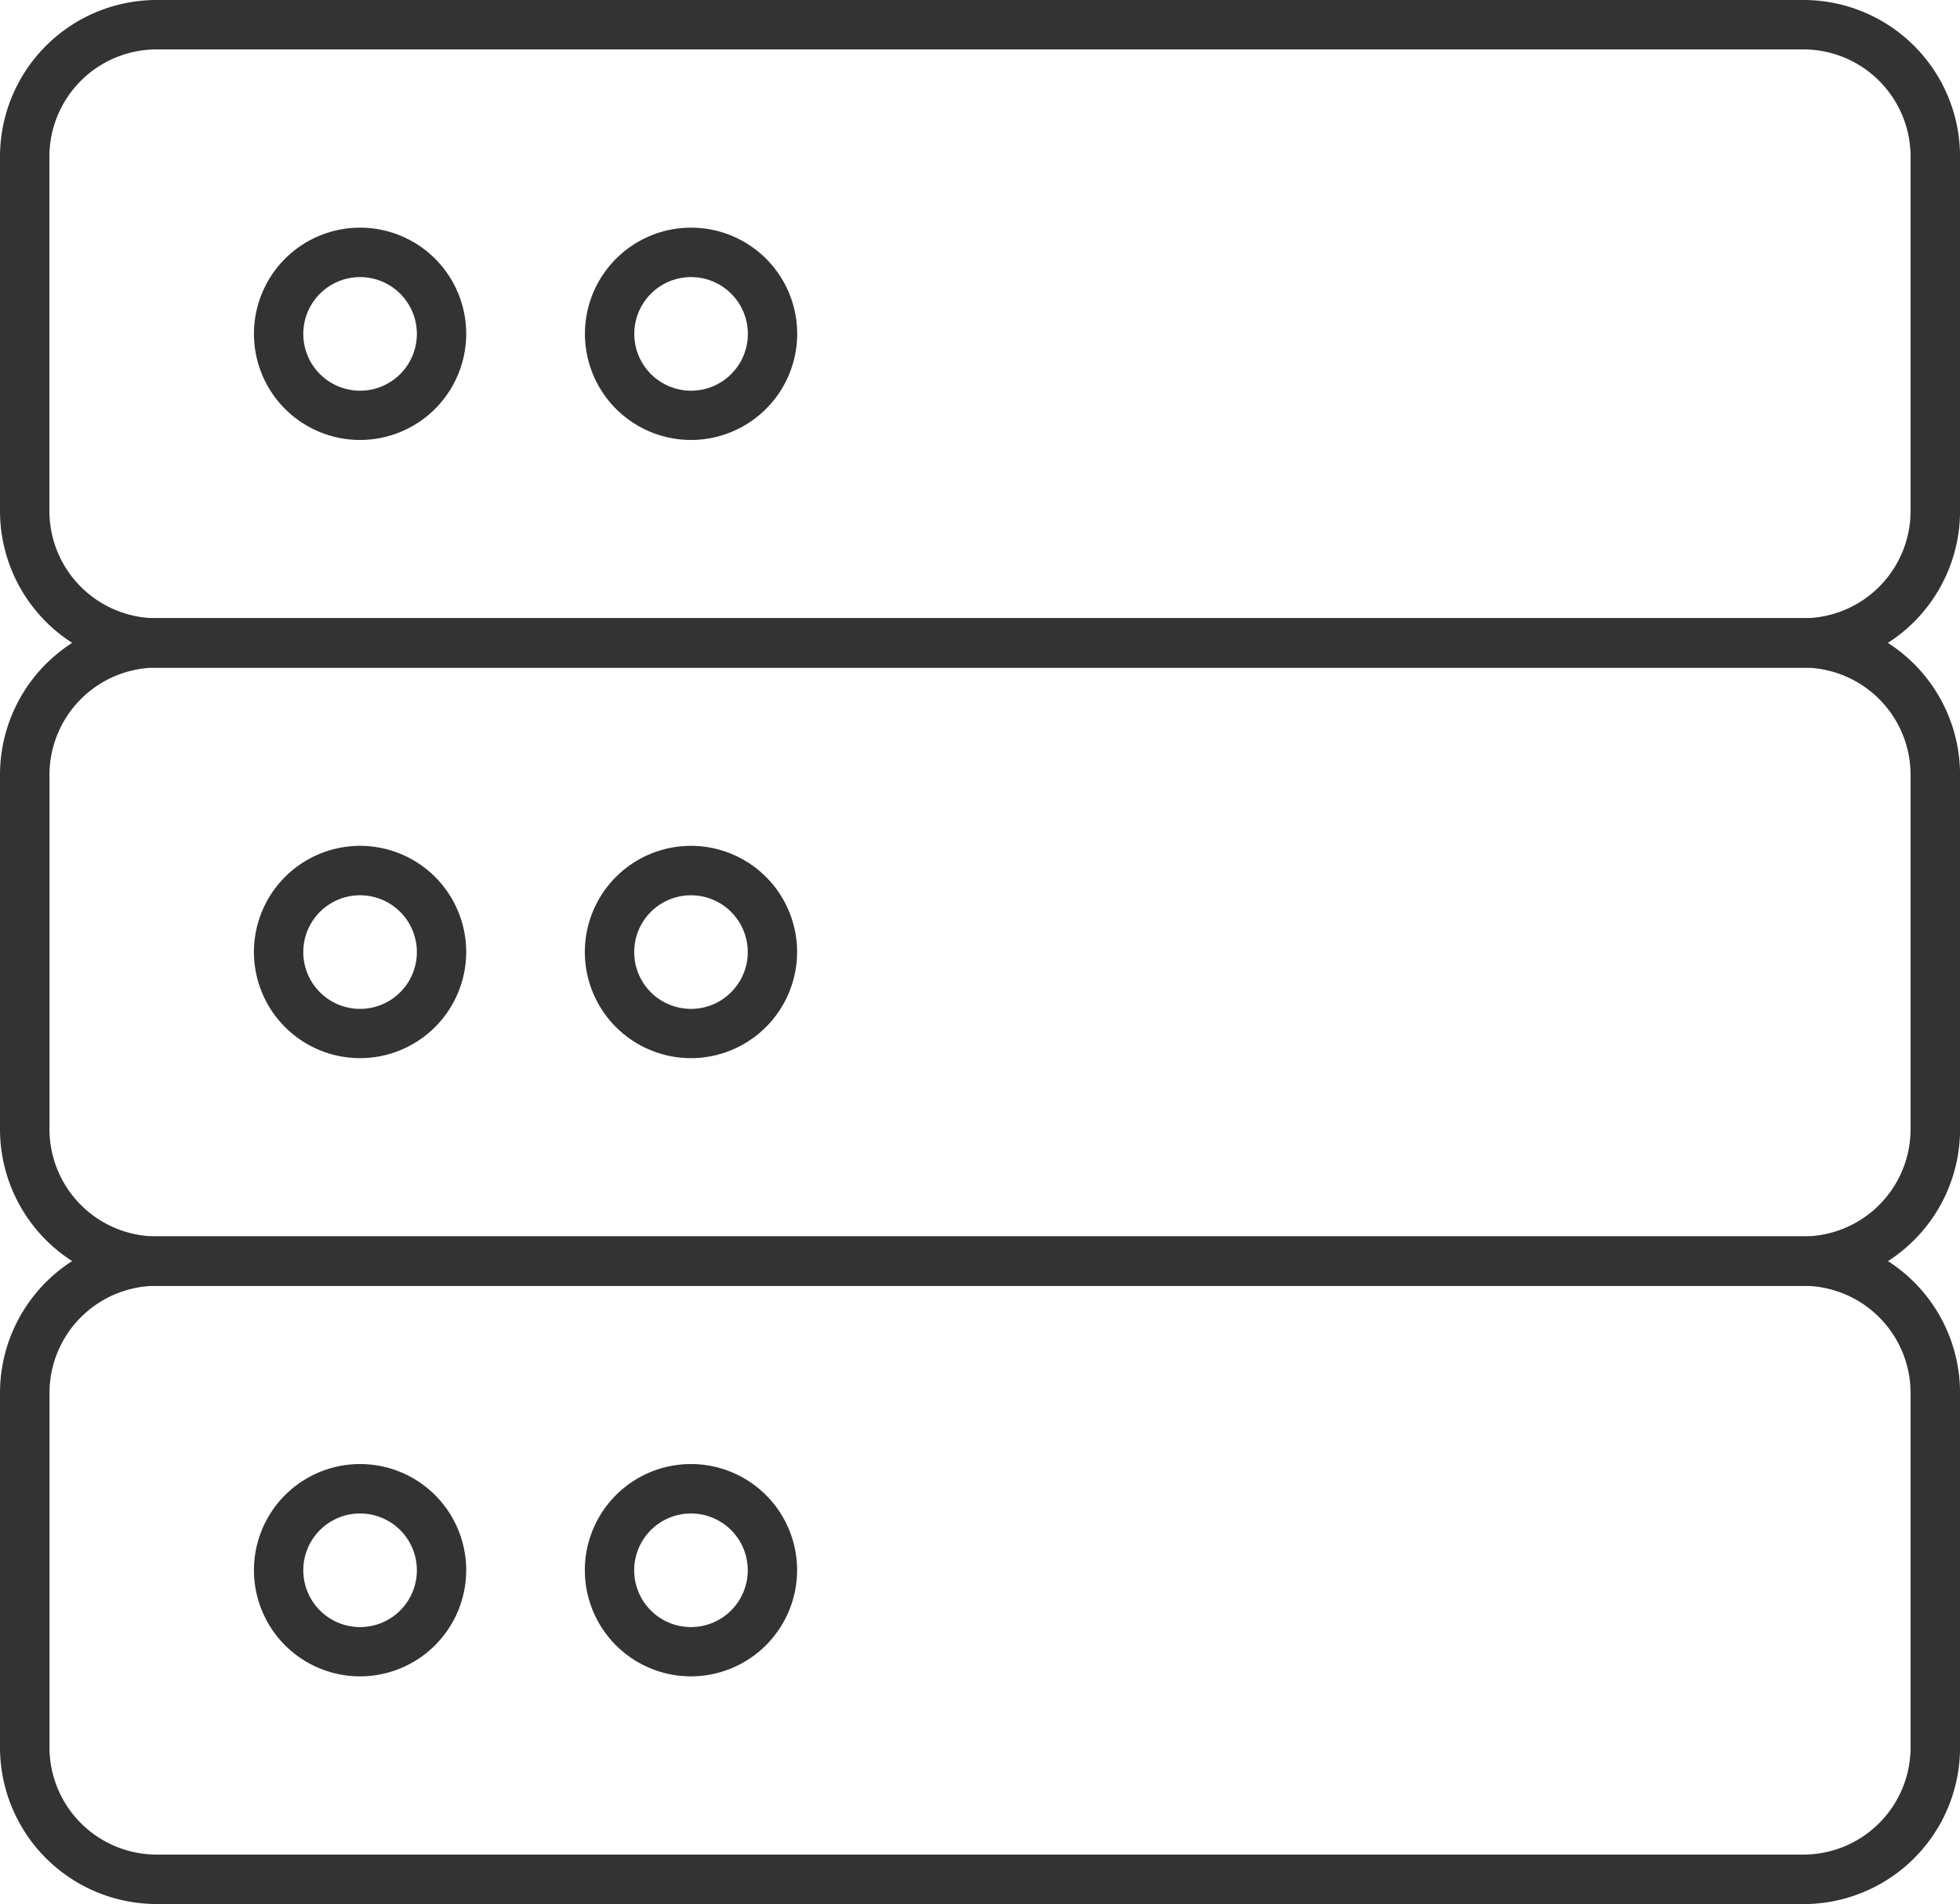
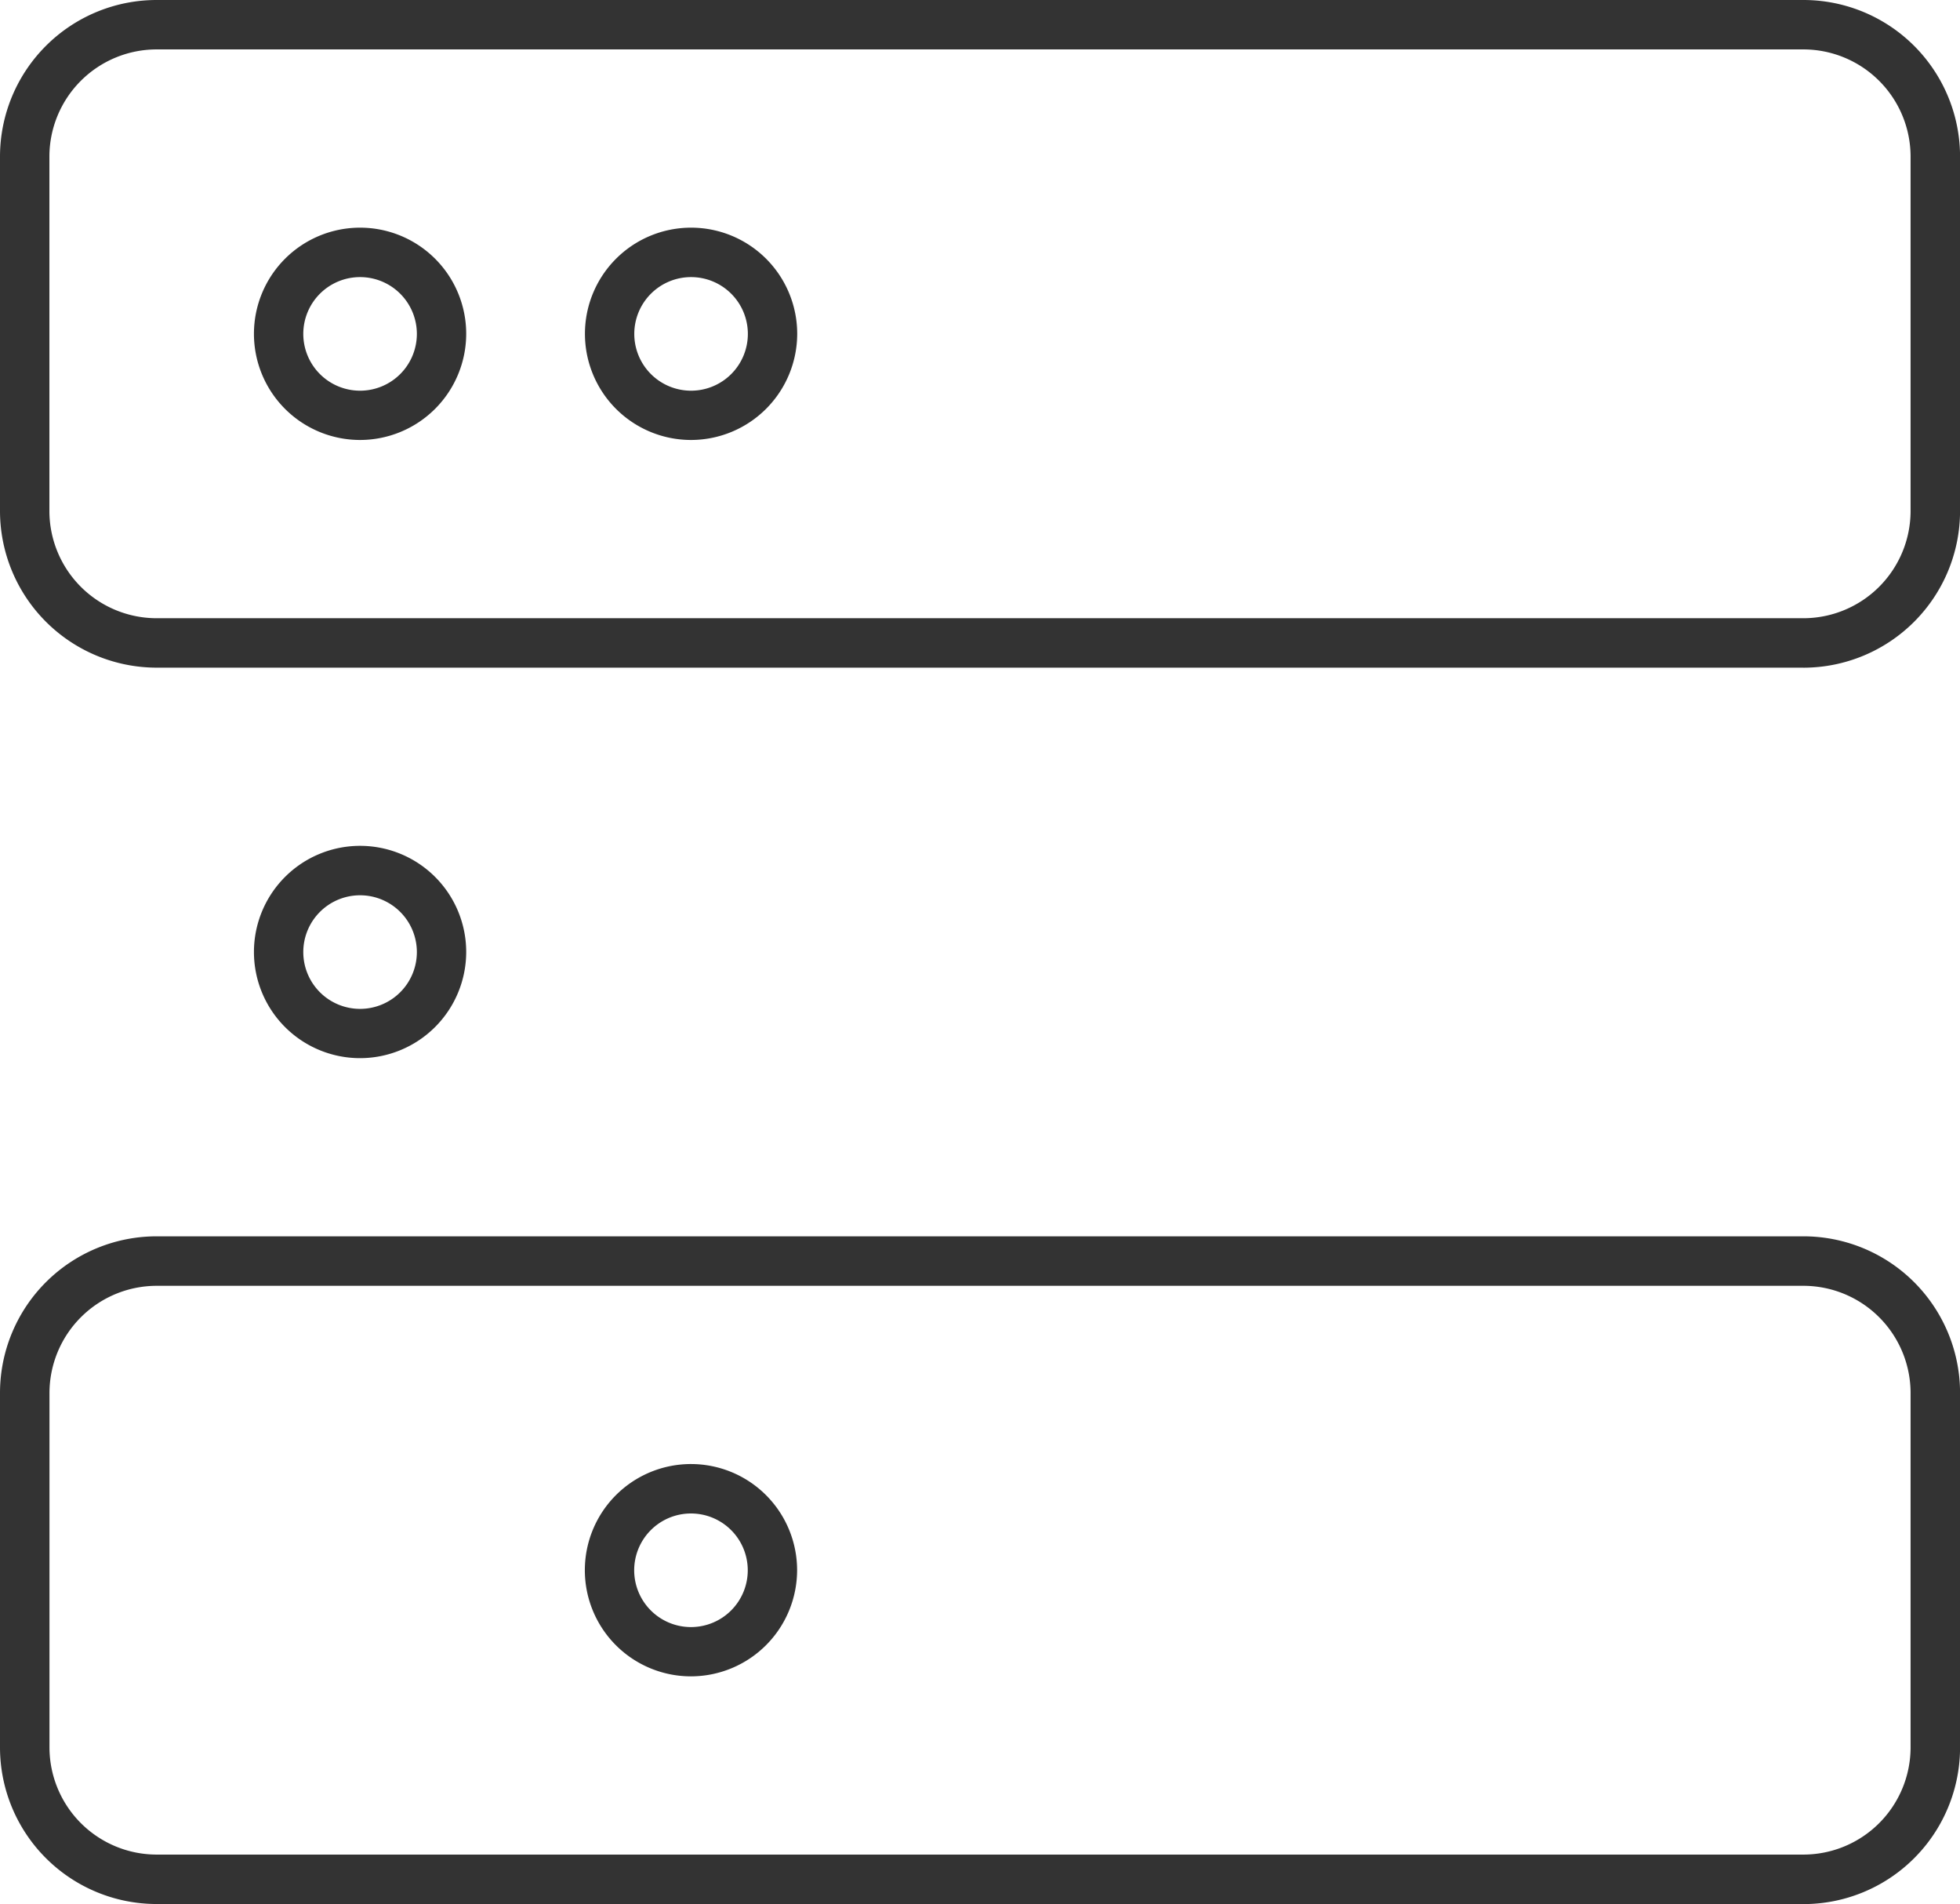
<svg xmlns="http://www.w3.org/2000/svg" id="Communication" width="100.097" height="97.216" viewBox="0 0 100.097 97.216">
  <defs>
    <style>
      .cls-1 {
        fill: #333;
      }

      .cls-2 {
        clip-path: url(#clip-path);
      }
    </style>
    <clipPath id="clip-path">
      <rect id="Rectangle_306" data-name="Rectangle 306" class="cls-1" width="100.097" height="97.216" />
    </clipPath>
  </defs>
  <g id="Group_665" data-name="Group 665" class="cls-2" transform="translate(0 0)">
    <path id="Path_386" data-name="Path 386" class="cls-1" d="M92.1,71.612H8a8,8,0,0,1-8-8V45.521a8,8,0,0,1,8-8H92.1a8,8,0,0,1,8,8V63.616a8,8,0,0,1-8,8M8,40.048a5.478,5.478,0,0,0-5.473,5.473V63.616A5.478,5.478,0,0,0,8,69.088H92.1a5.478,5.478,0,0,0,5.473-5.473V45.521A5.478,5.478,0,0,0,92.1,40.048Z" transform="translate(0 25.603)" />
-     <path id="Path_387" data-name="Path 387" class="cls-1" d="M92.1,52.85H8a8,8,0,0,1-8-8V26.759a8,8,0,0,1,8-8H92.1a8,8,0,0,1,8,8V44.854a8,8,0,0,1-8,8M8,21.286a5.478,5.478,0,0,0-5.473,5.473V44.854A5.478,5.478,0,0,0,8,50.326H92.1a5.478,5.478,0,0,0,5.473-5.473V26.759A5.478,5.478,0,0,0,92.1,21.286Z" transform="translate(0 12.802)" />
    <path id="Path_388" data-name="Path 388" class="cls-1" d="M92.1,34.089H8a8.006,8.006,0,0,1-8-8V8A8,8,0,0,1,8,0H92.1a8,8,0,0,1,8,8V26.091a8.006,8.006,0,0,1-8,8M8,2.523A5.478,5.478,0,0,0,2.523,8V26.091A5.48,5.48,0,0,0,8,31.565H92.1a5.48,5.48,0,0,0,5.473-5.474V8A5.478,5.478,0,0,0,92.1,2.523Z" transform="translate(0 0)" />
    <path id="Path_389" data-name="Path 389" class="cls-1" d="M13.129,17.749a5.42,5.42,0,1,1,5.42-5.419,5.426,5.426,0,0,1-5.42,5.419m0-8.316a2.9,2.9,0,1,0,2.9,2.9,2.9,2.9,0,0,0-2.9-2.9" transform="translate(5.26 4.715)" />
    <path id="Path_390" data-name="Path 390" class="cls-1" d="M13.129,36.511a5.42,5.42,0,1,1,5.42-5.419,5.426,5.426,0,0,1-5.42,5.419m0-8.316a2.9,2.9,0,1,0,2.9,2.9,2.9,2.9,0,0,0-2.9-2.9" transform="translate(5.26 17.516)" />
-     <path id="Path_391" data-name="Path 391" class="cls-1" d="M13.129,55.273a5.42,5.42,0,1,1,5.42-5.419,5.426,5.426,0,0,1-5.42,5.419m0-8.316a2.9,2.9,0,1,0,2.9,2.9,2.9,2.9,0,0,0-2.9-2.9" transform="translate(5.26 30.318)" />
    <path id="Path_392" data-name="Path 392" class="cls-1" d="M23.175,17.749A5.42,5.42,0,1,1,28.6,12.33a5.427,5.427,0,0,1-5.42,5.419m0-8.316a2.9,2.9,0,1,0,2.9,2.9,2.9,2.9,0,0,0-2.9-2.9" transform="translate(12.113 4.715)" />
-     <path id="Path_393" data-name="Path 393" class="cls-1" d="M23.175,36.511a5.42,5.42,0,1,1,5.42-5.419,5.427,5.427,0,0,1-5.42,5.419m0-8.316a2.9,2.9,0,1,0,2.9,2.9,2.9,2.9,0,0,0-2.9-2.9" transform="translate(12.113 17.516)" />
    <path id="Path_394" data-name="Path 394" class="cls-1" d="M23.175,55.273a5.42,5.42,0,1,1,5.42-5.419,5.427,5.427,0,0,1-5.42,5.419m0-8.316a2.9,2.9,0,1,0,2.9,2.9,2.9,2.9,0,0,0-2.9-2.9" transform="translate(12.113 30.318)" />
  </g>
</svg>